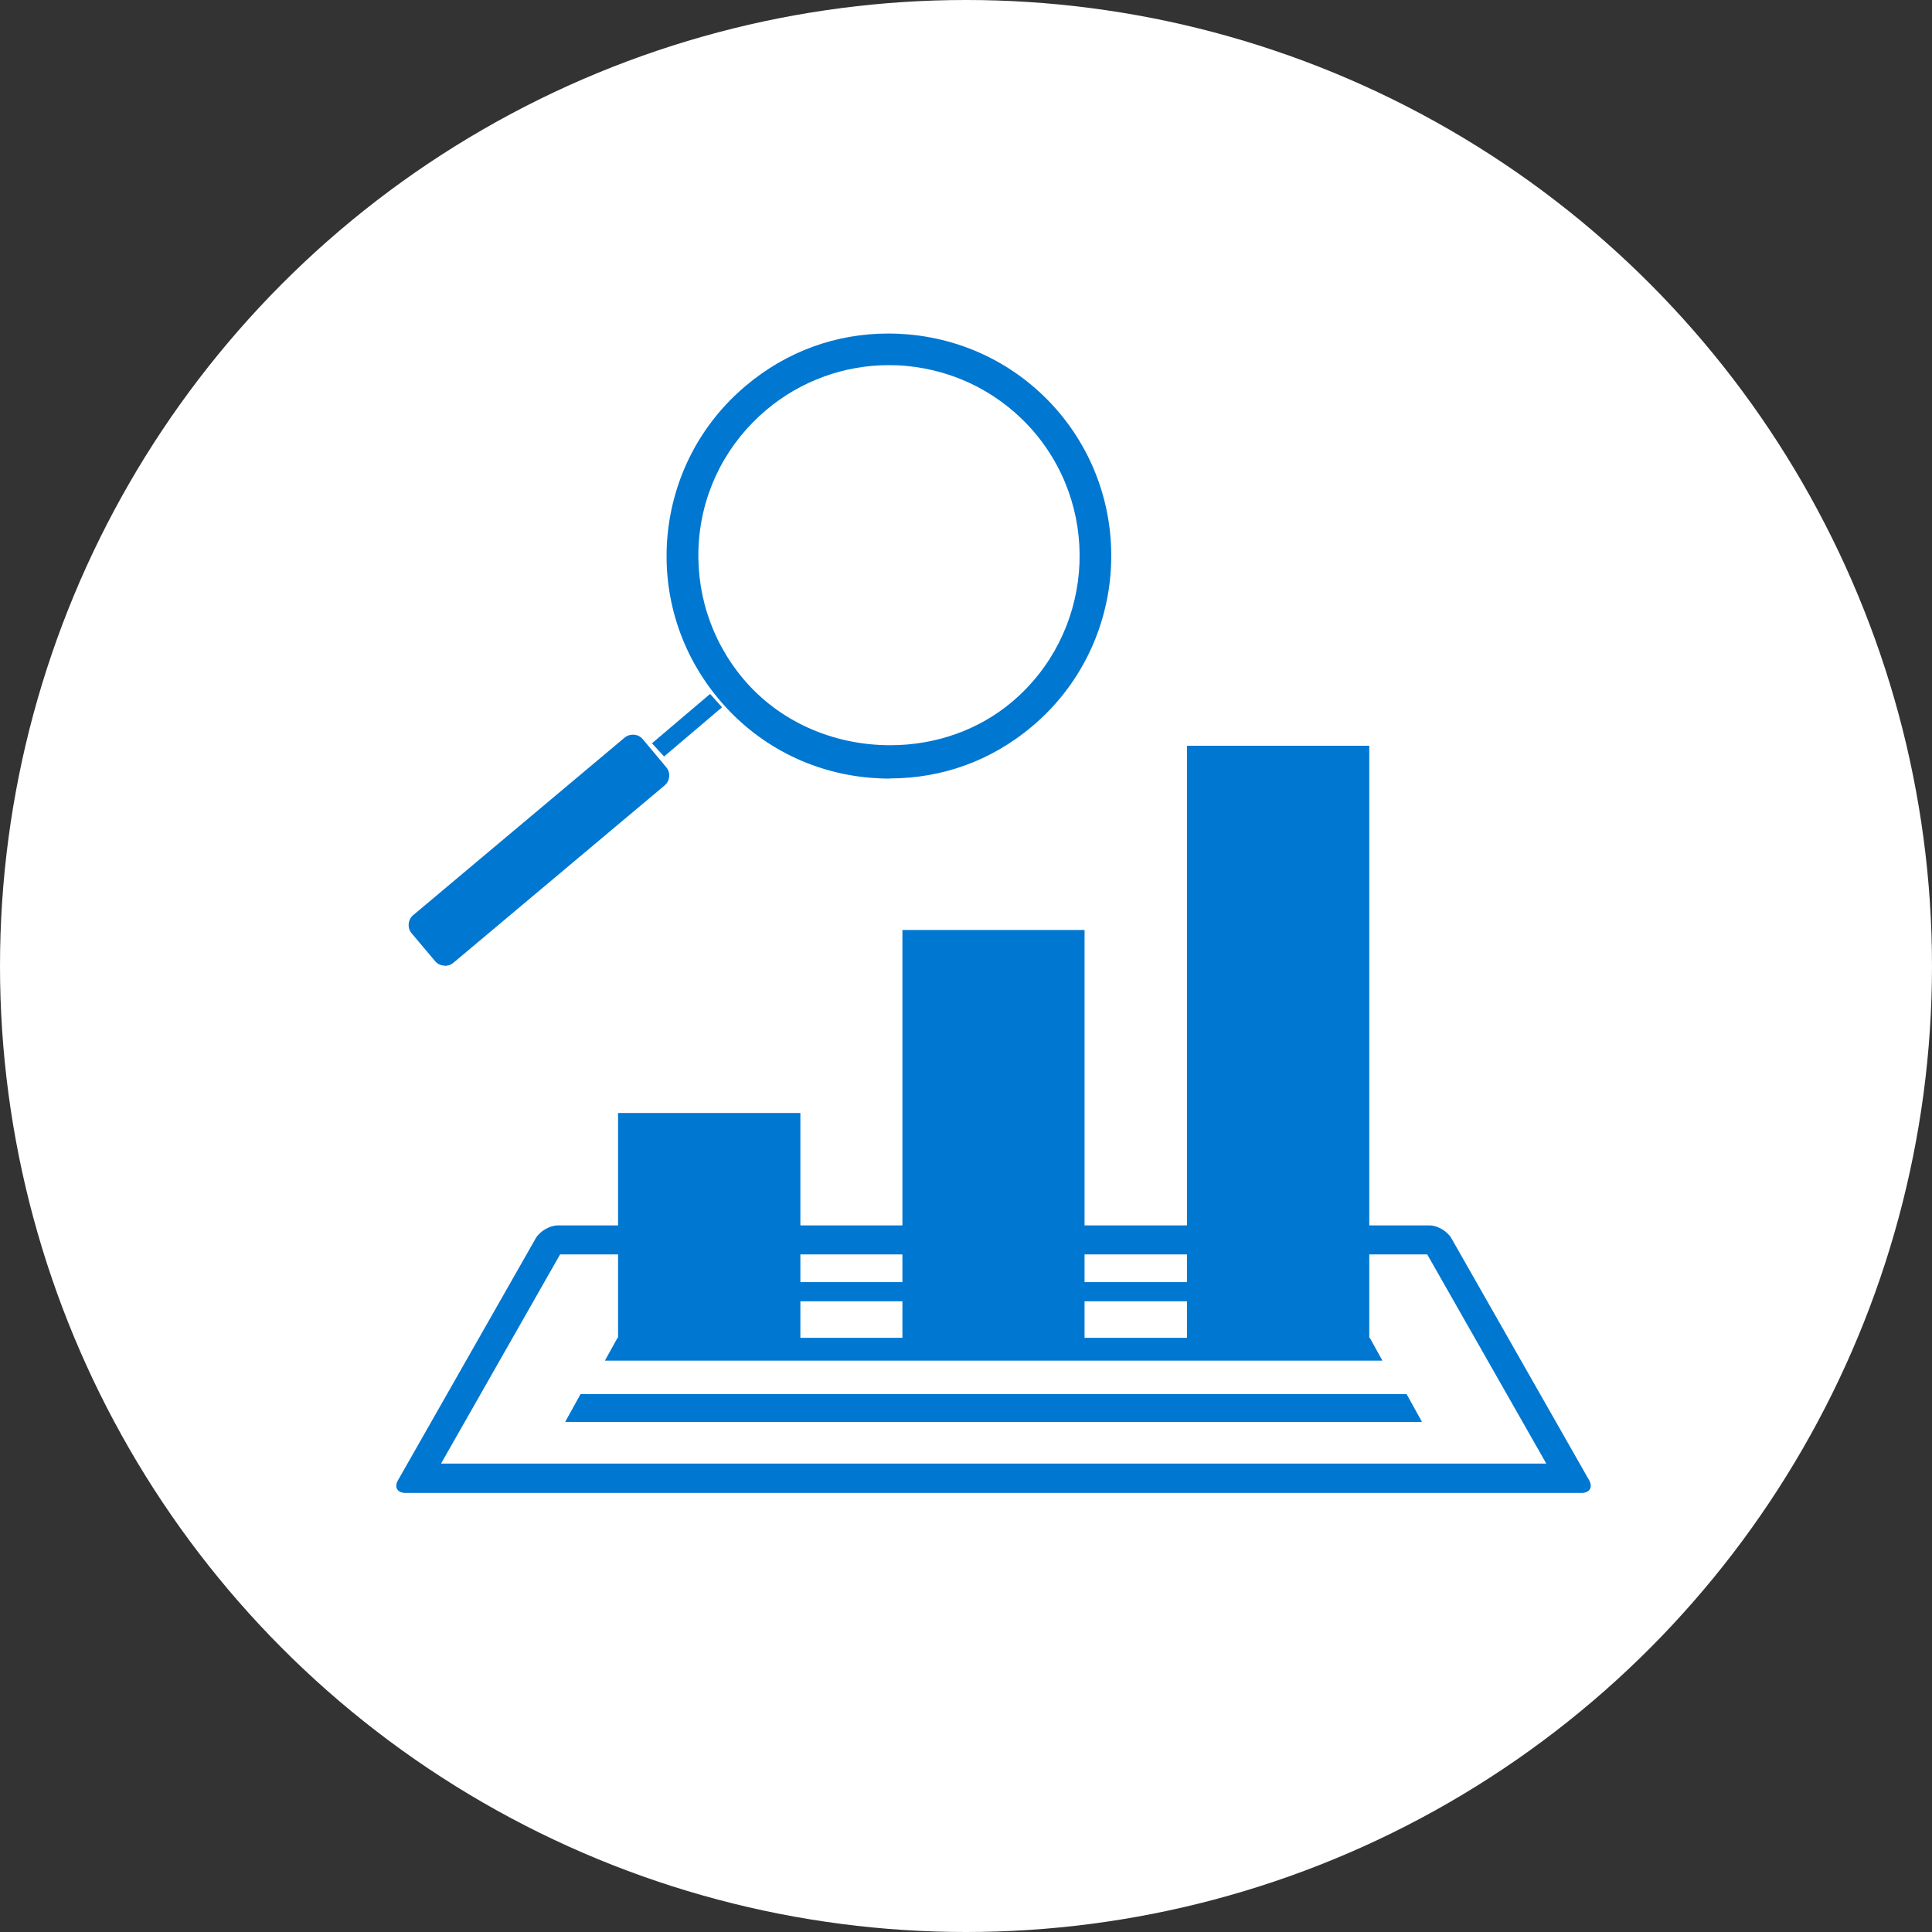
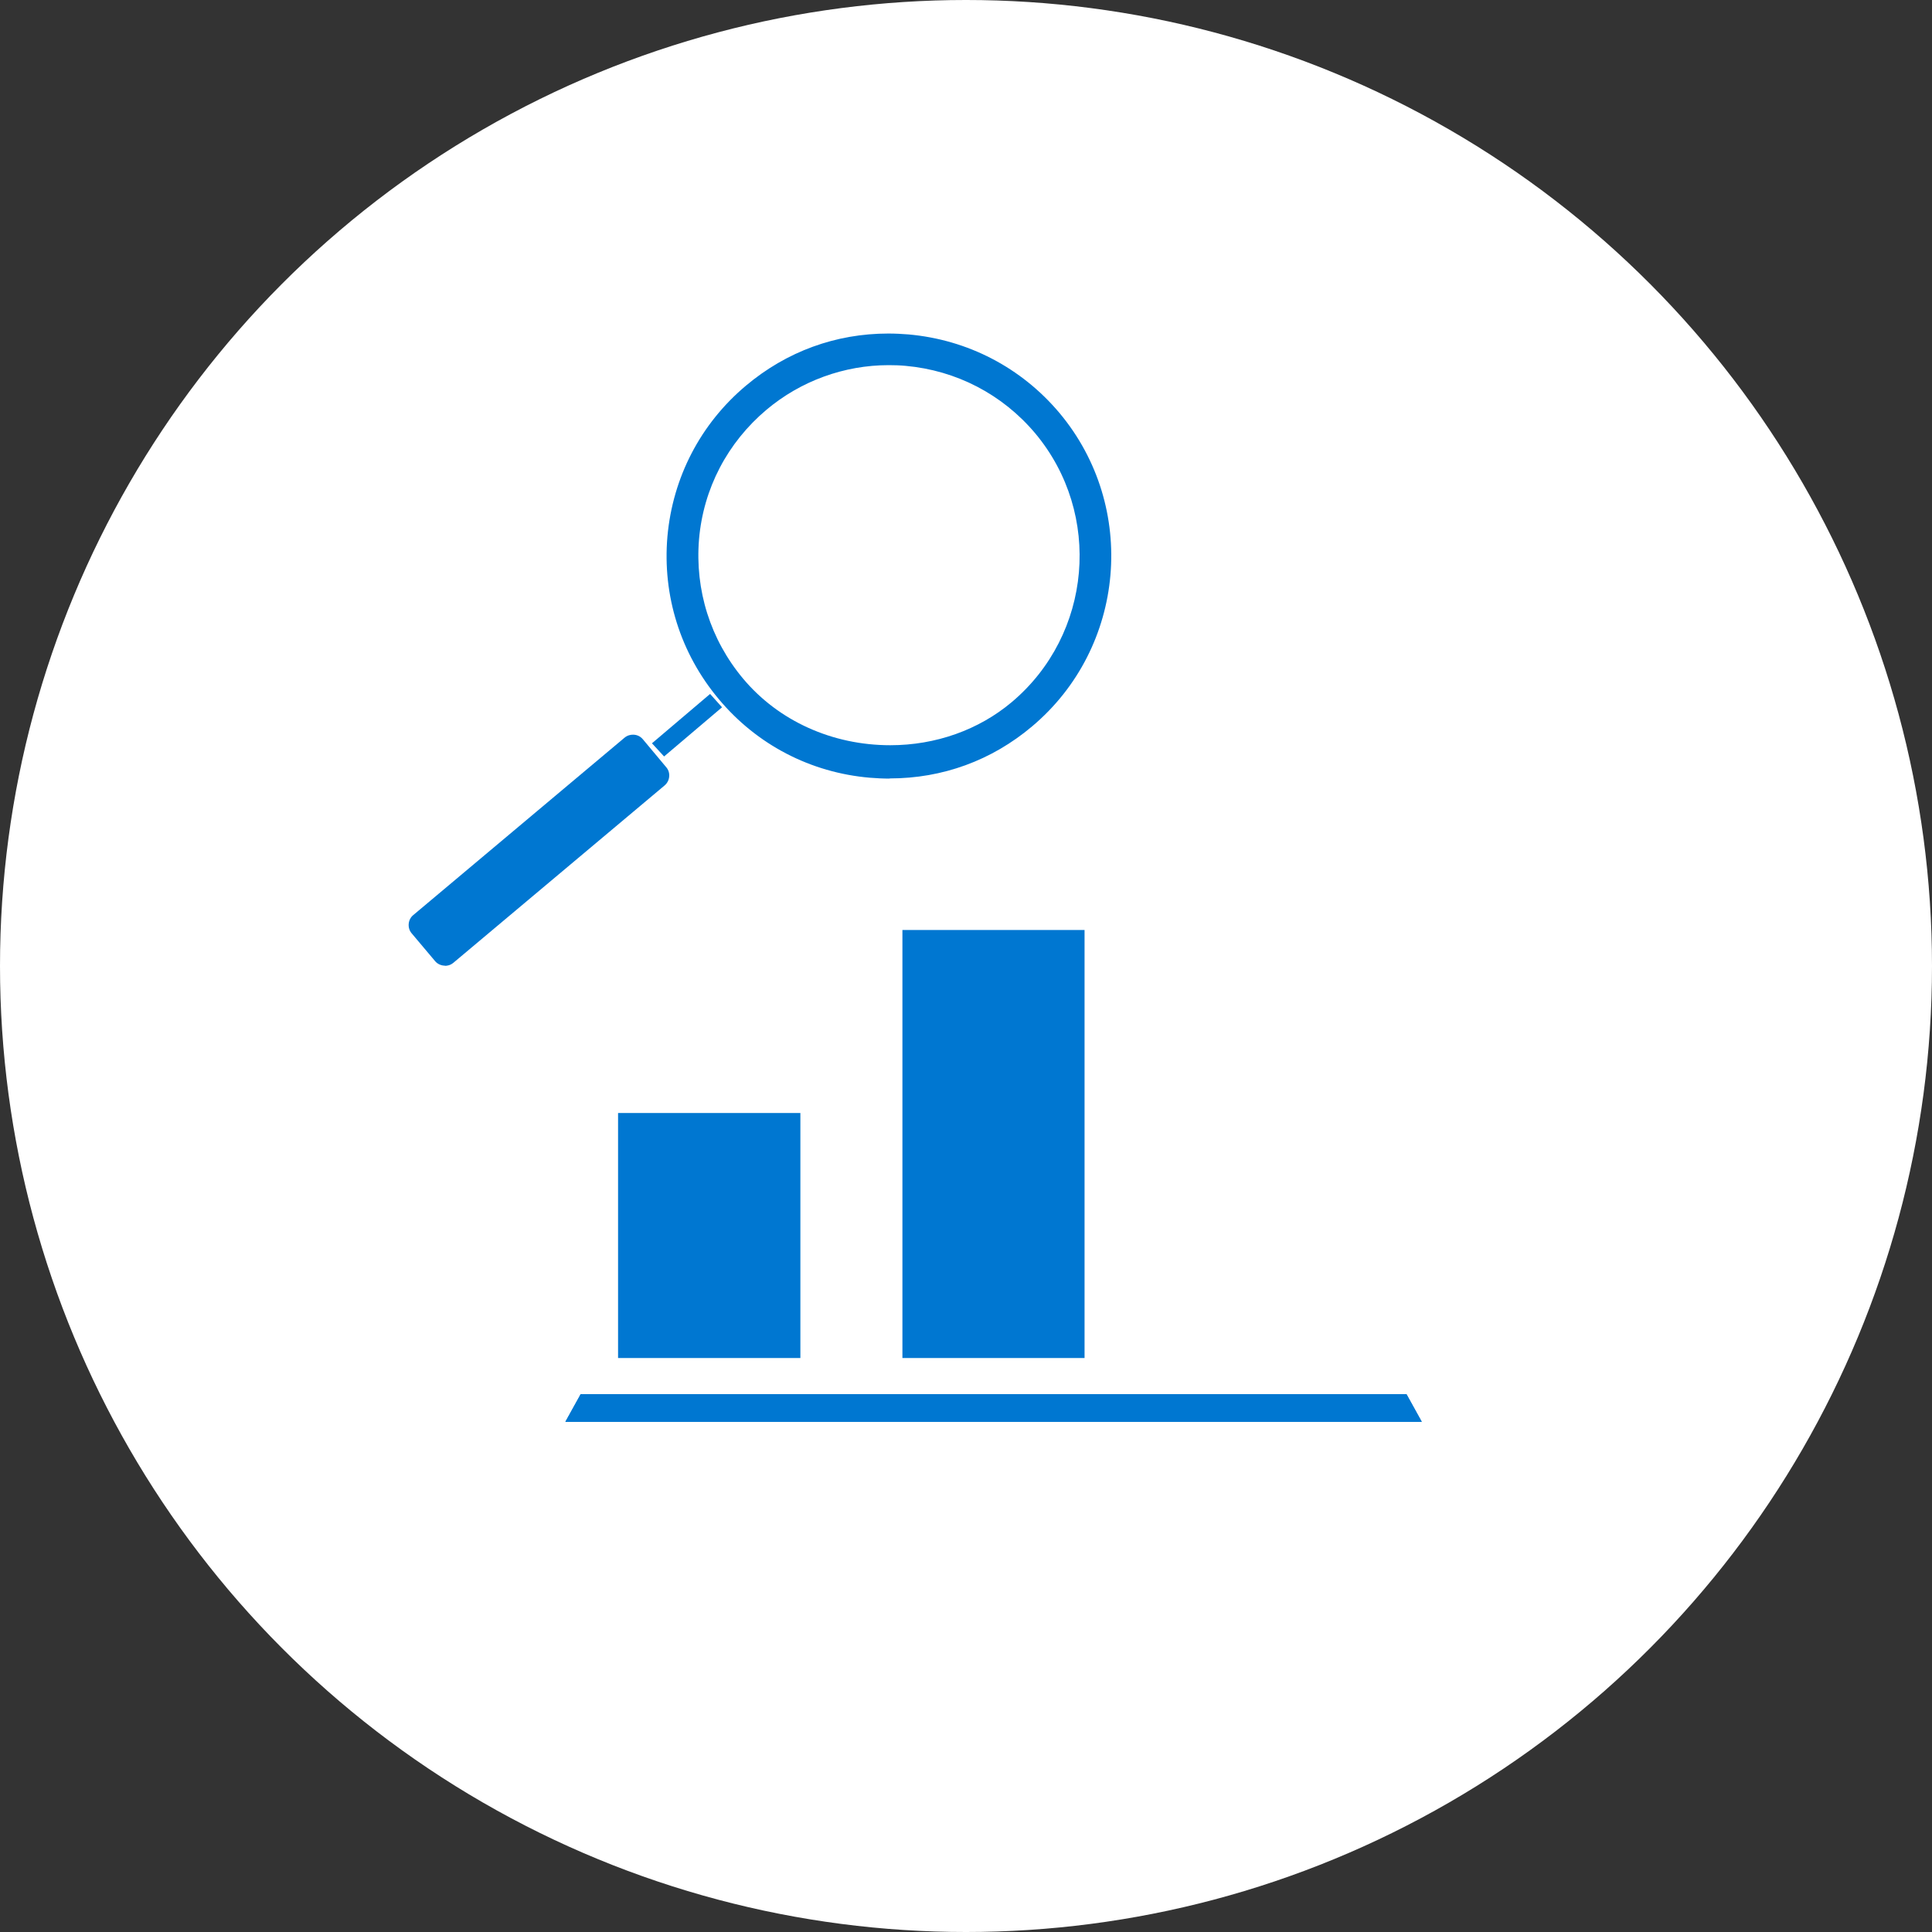
<svg xmlns="http://www.w3.org/2000/svg" id="_レイヤー_2" viewBox="0 0 110 110">
  <rect x="0" y="0" width="110" height="110" fill="#333333" stroke="none" />
  <g id="_コンテンツ">
    <circle cx="55" cy="55" r="55" style="fill:#fff; stroke-width:0px;" />
-     <path d="M81.26,71.42l6.78,11.91H25.11l6.78-11.91h49.37M81.39,69.77H31.75c-.45,0-1.01.33-1.24.72l-7.85,13.79c-.23.39-.04.72.42.72h66.98c.45,0,.64-.33.42-.72l-7.85-13.79c-.23-.39-.78-.72-1.24-.72" style="fill:#0077d1; stroke-width:0px;" />
-     <polygon points="76.84 74.09 36.31 74.09 36.91 73 76.23 73 76.84 74.09" style="fill:#0077d1; stroke-width:0px;" />
-     <polygon points="78.71 77.47 34.44 77.47 35.16 76.17 77.99 76.17 78.71 77.47" style="fill:#0077d1; stroke-width:0px;" />
    <polygon points="80.95 80.95 32.19 80.95 33.06 79.38 80.08 79.38 80.95 80.95" style="fill:#0077d1; stroke-width:0px;" />
    <polygon points="80.95 80.95 32.19 80.95 33.06 79.38 80.08 79.38 80.95 80.95" style="fill:#0077d1; stroke-width:0px;" />
    <rect x="35.19" y="63.37" width="10.38" height="13.95" style="fill:#0077d1; stroke-width:0px;" />
-     <rect x="67.58" y="42.46" width="10.38" height="34.87" style="fill:#0077d1; stroke-width:0px;" />
    <rect x="51.38" y="52.95" width="10.37" height="24.37" style="fill:#0077d1; stroke-width:0px;" />
    <path d="M25.33,54.98c-.22,0-.43-.1-.56-.26l-1.34-1.59c-.25-.3-.21-.78.1-1.03l12.03-10.1c.17-.14.35-.17.48-.17.22,0,.42.09.56.26l1.33,1.59c.13.15.19.34.17.54-.02.2-.11.37-.26.5l-12.03,10.1c-.17.14-.35.17-.48.17Z" style="fill:#0077d1; stroke-width:0px;" />
    <path d="M50.65,44.33c-.38,0-.75-.02-1.13-.05-3.37-.29-6.43-1.88-8.6-4.48-2.18-2.6-3.21-5.89-2.92-9.25.3-3.37,1.89-6.43,4.48-8.6,2.31-1.94,5.11-2.96,8.1-2.96.38,0,.76.02,1.14.05,3.38.3,6.43,1.89,8.6,4.47,4.48,5.35,3.78,13.36-1.56,17.85-2.3,1.94-5.1,2.96-8.1,2.96h0ZM50.6,20.79c-2.54,0-5.01.9-6.96,2.54-2.22,1.87-3.59,4.48-3.84,7.37-.24,2.9.65,5.72,2.51,7.94,2.02,2.41,5.08,3.79,8.38,3.79,2.58,0,5.03-.87,6.91-2.45,4.58-3.85,5.18-10.72,1.34-15.31-1.87-2.22-4.49-3.58-7.38-3.84-.32-.03-.65-.04-.97-.04Z" style="fill:#0077d1; stroke-width:0px;" />
    <polygon points="37.12 42.32 40.43 39.51 41.11 40.27 37.81 43.07 37.12 42.32" style="fill:#0077d1; stroke-width:0px;" />
  </g>
</svg>